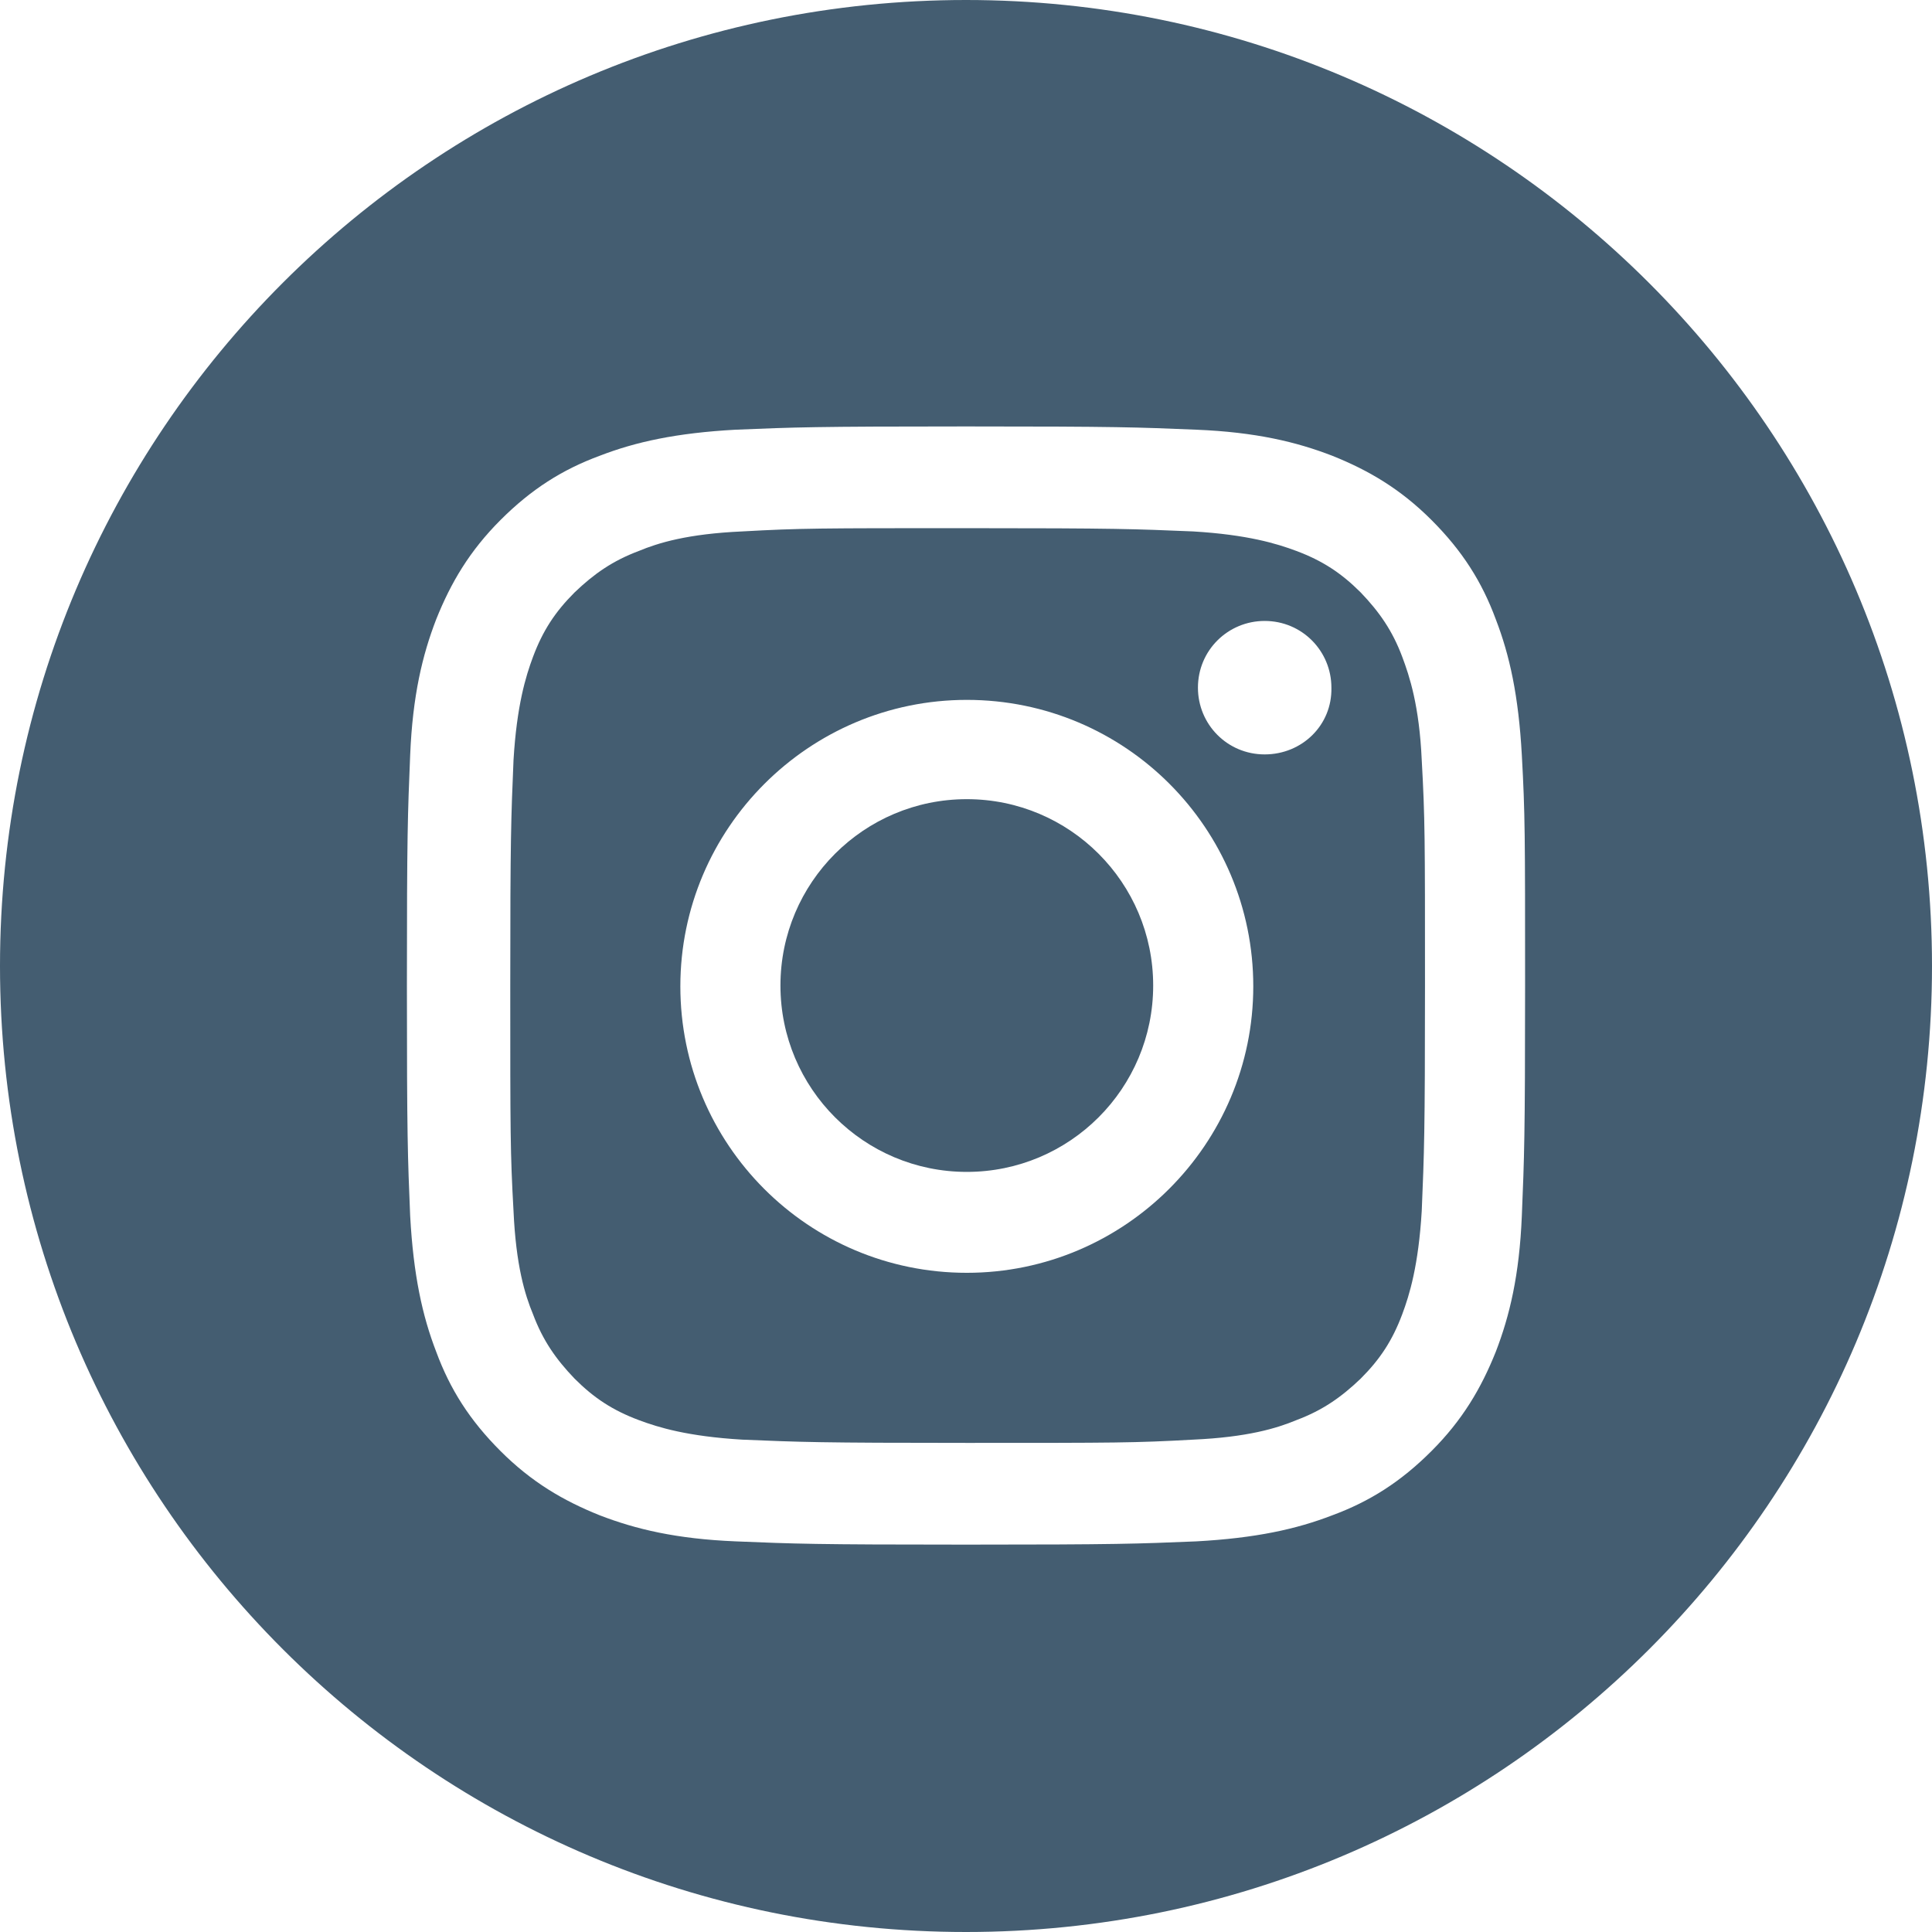
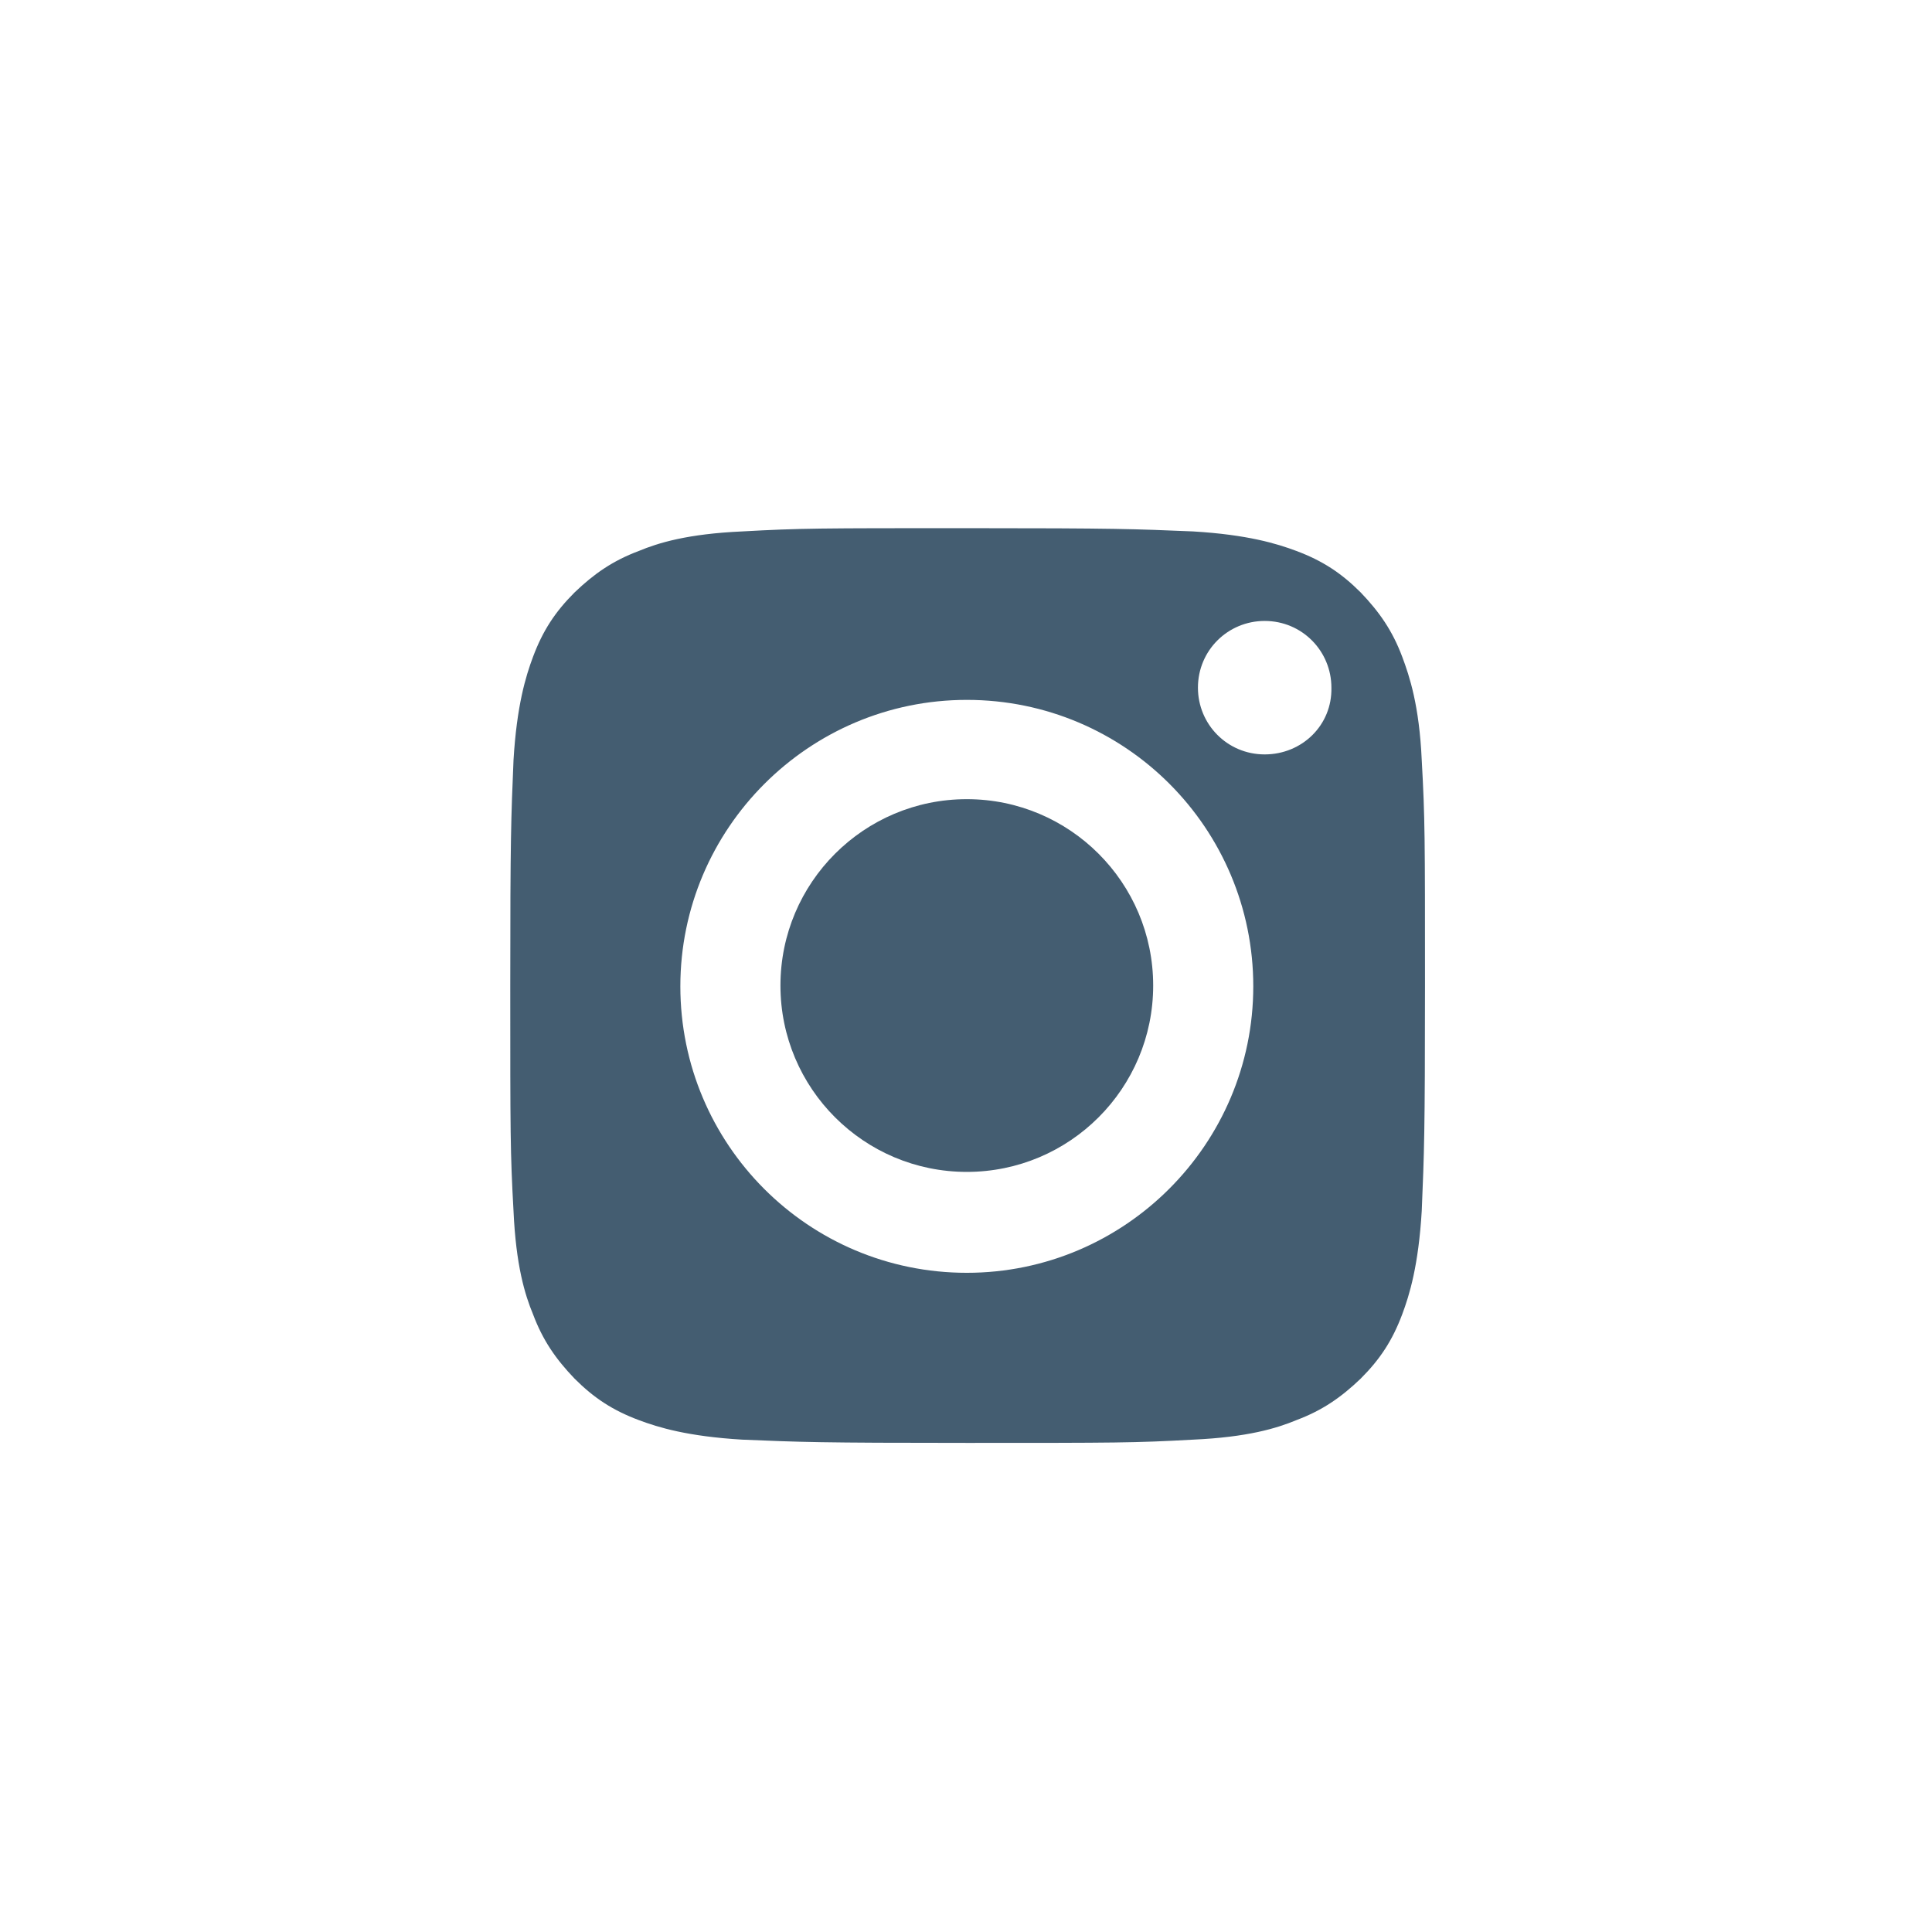
<svg xmlns="http://www.w3.org/2000/svg" version="1.1" id="katman_1" x="0px" y="0px" viewBox="0 0 237.4 237.4" style="enable-background:new 0 0 237.4 237.4;" xml:space="preserve">
  <style type="text/css">
	.st0{fill:#445D71;}
</style>
  <circle class="st0" cx="118.8" cy="121.1" r="22.9" />
  <path class="st0" d="M172.3,80.7c-1.2-3.2-2.8-5.5-5.1-7.9c-2.4-2.4-4.7-3.9-7.9-5.1c-2.4-0.9-6-2-12.7-2.4  c-7.2-0.3-9.4-0.4-27.7-0.4s-20.5,0-27.7,0.4c-6.7,0.3-10.3,1.4-12.7,2.4c-3.2,1.2-5.5,2.8-7.9,5.1c-2.4,2.4-3.9,4.7-5.1,7.9  c-0.9,2.4-2,6-2.4,12.7c-0.3,7.2-0.4,9.4-0.4,27.7s0,20.5,0.4,27.7c0.3,6.7,1.4,10.3,2.4,12.7c1.2,3.2,2.8,5.5,5.1,7.9  c2.4,2.4,4.7,3.9,7.9,5.1c2.4,0.9,6,2,12.7,2.4c7.2,0.3,9.4,0.4,27.7,0.4s20.5,0,27.7-0.4c6.7-0.3,10.3-1.4,12.7-2.4  c3.2-1.2,5.5-2.8,7.9-5.1c2.4-2.4,3.9-4.7,5.1-7.9c0.9-2.4,2-6,2.4-12.7c0.3-7.2,0.4-9.4,0.4-27.7s0-20.5-0.4-27.7  C174.4,86.7,173.2,83.1,172.3,80.7z M118.8,156.4c-19.5,0-35.2-15.8-35.2-35.2S99.4,86,118.8,86c19.5,0,35.2,15.8,35.2,35.2  S138.2,156.4,118.8,156.4z M155.4,92.7c-4.6,0-8.2-3.7-8.2-8.2c0-4.6,3.7-8.2,8.2-8.2c4.6,0,8.2,3.7,8.2,8.2  C163.7,89.1,160,92.7,155.4,92.7z" />
-   <path class="st0" d="M118.7,0C53.1,0,0,53.1,0,118.7s53.1,118.7,118.7,118.7s118.7-53.1,118.7-118.7S184.2,0,118.7,0z M187,149.4  c-0.3,7.3-1.5,12.3-3.2,16.7c-1.8,4.5-4.1,8.4-7.9,12.2c-3.8,3.8-7.6,6.2-12.2,7.9c-4.4,1.7-9.4,2.8-16.7,3.2  c-7.3,0.3-9.6,0.4-28.3,0.4s-21-0.1-28.3-0.4s-12.3-1.5-16.7-3.2c-4.5-1.8-8.4-4.1-12.2-7.9c-3.8-3.8-6.2-7.6-7.9-12.2  c-1.7-4.4-2.8-9.4-3.2-16.7c-0.3-7.3-0.4-9.6-0.4-28.3s0.1-21,0.4-28.3s1.5-12.3,3.2-16.7c1.8-4.5,4.1-8.4,7.9-12.2  s7.6-6.2,12.2-7.9c4.4-1.7,9.4-2.8,16.7-3.2c7.3-0.3,9.6-0.4,28.3-0.4s21,0.1,28.3,0.4c7.3,0.3,12.3,1.5,16.7,3.2  c4.5,1.8,8.4,4.1,12.2,7.9c3.8,3.8,6.2,7.6,7.9,12.2c1.7,4.4,2.8,9.4,3.2,16.7s0.4,9.6,0.4,28.3S187.3,142.1,187,149.4z" />
</svg>